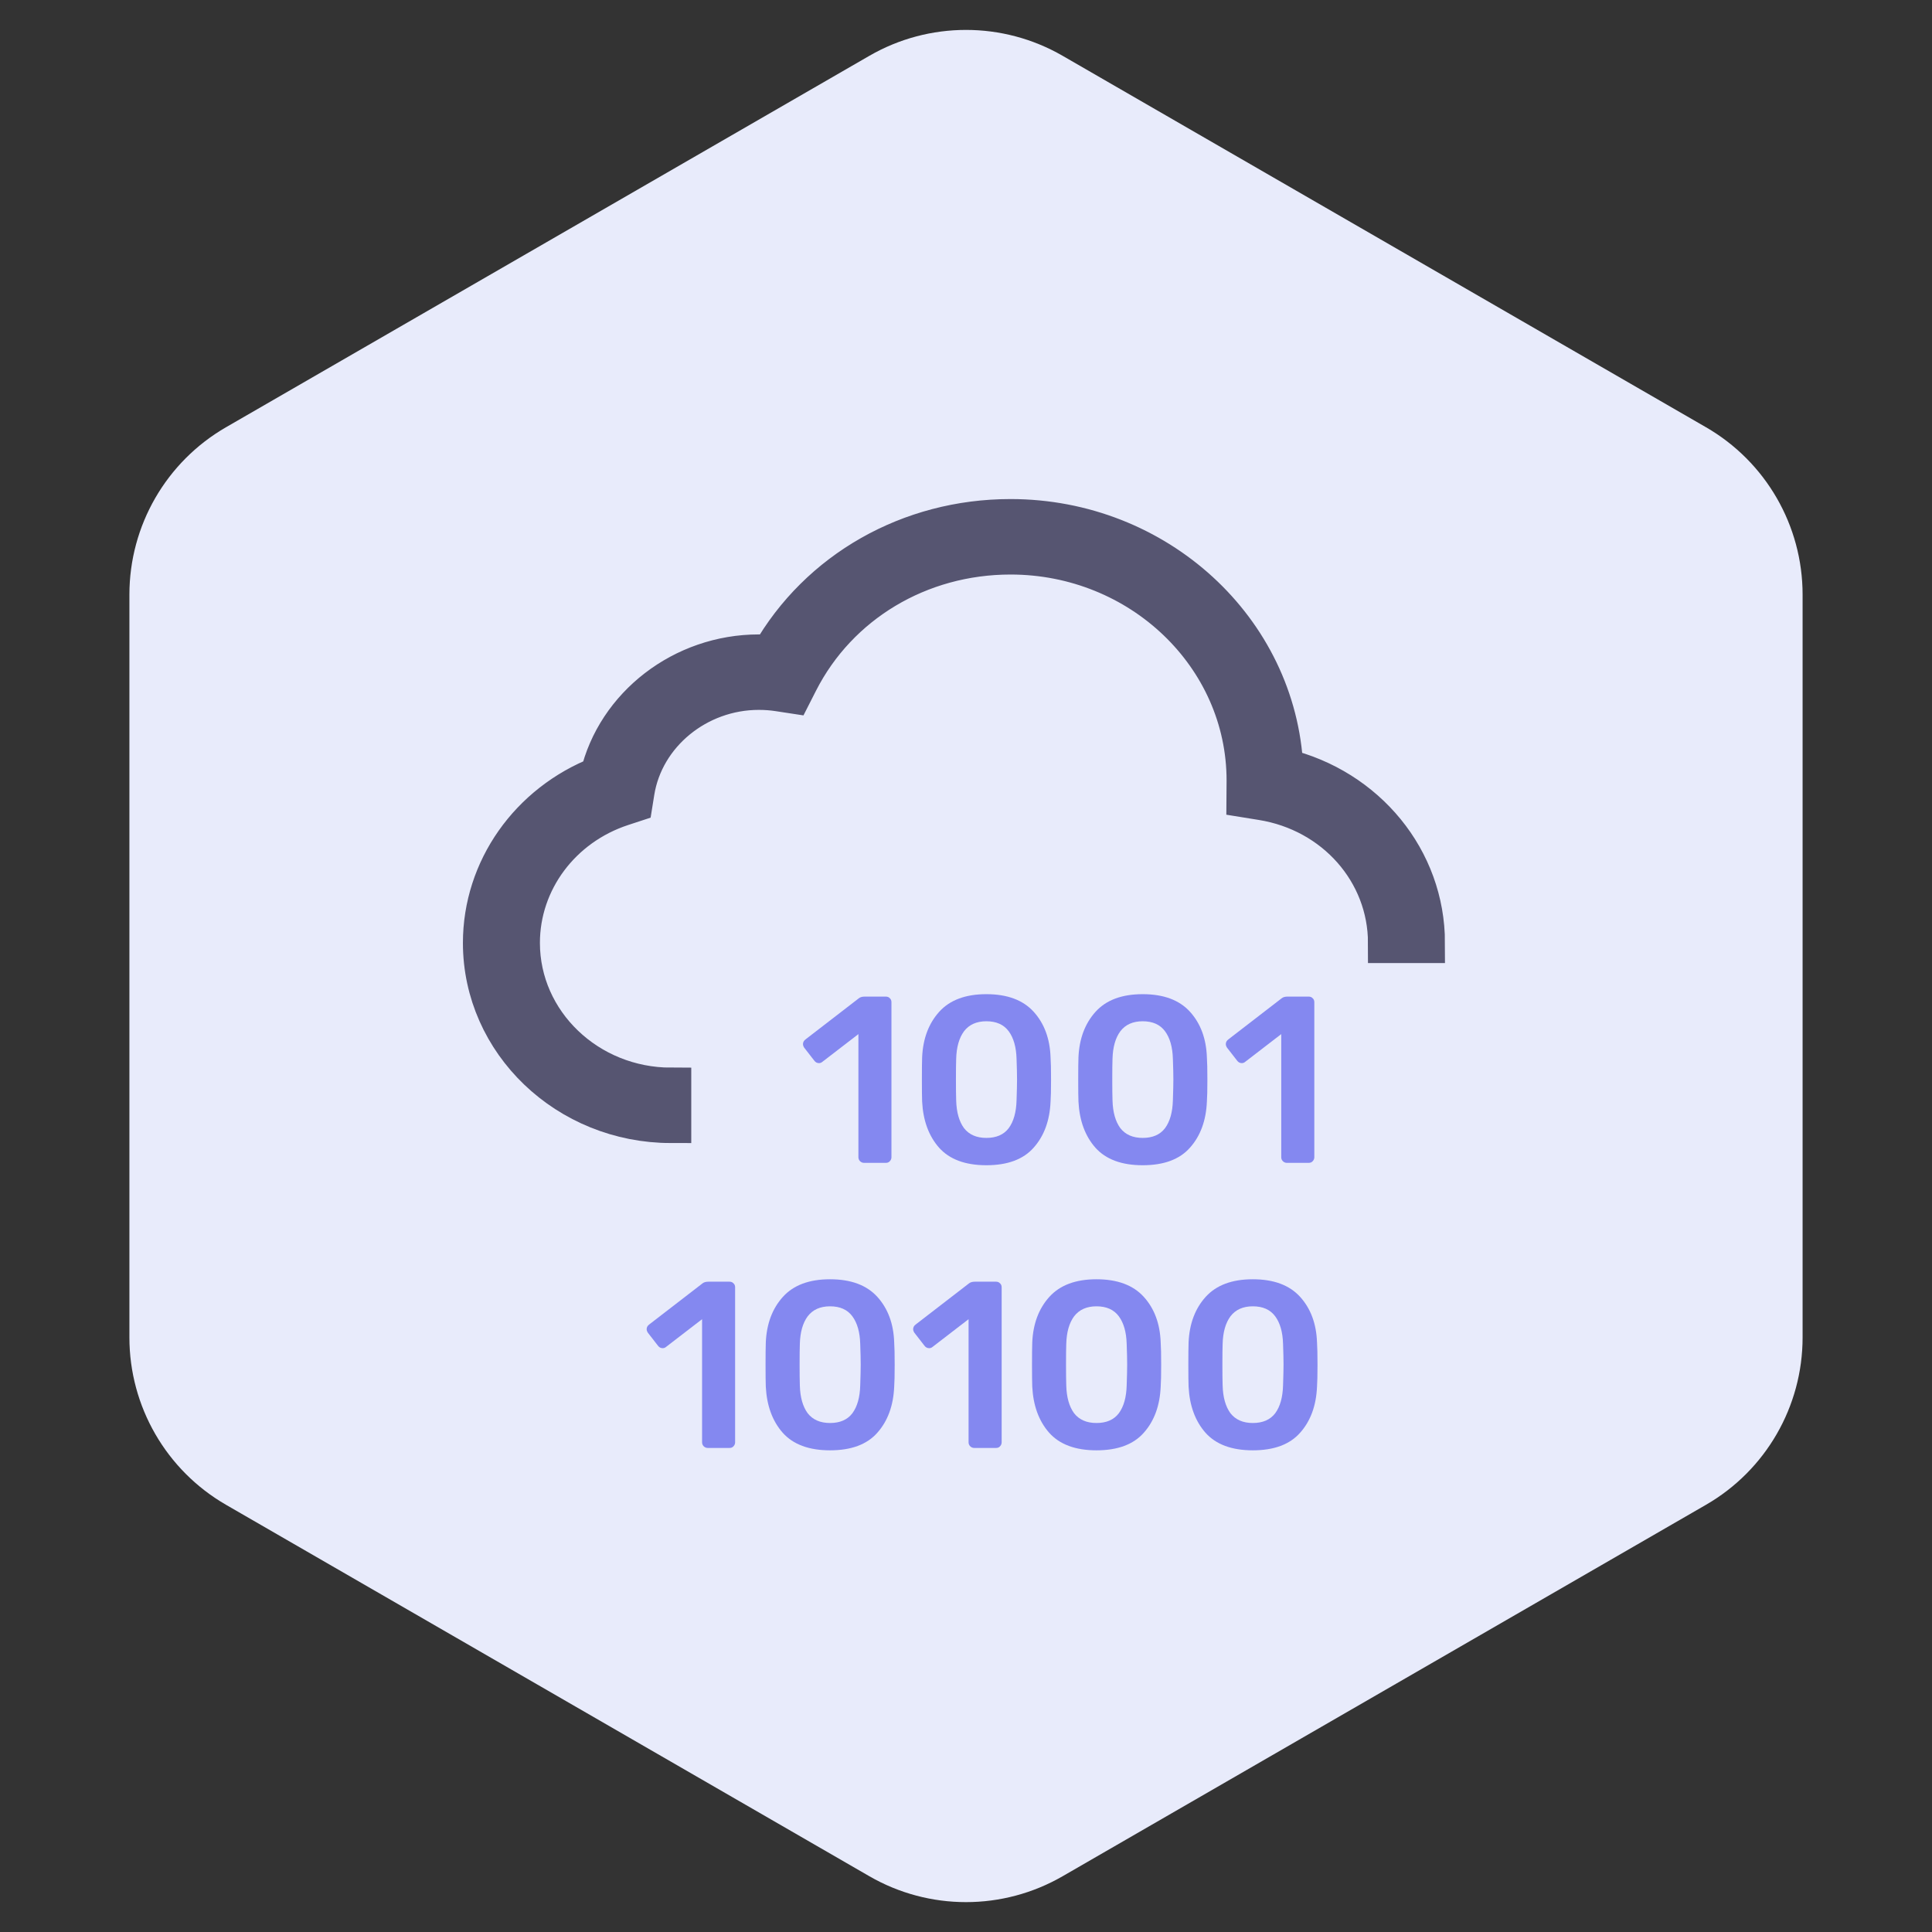
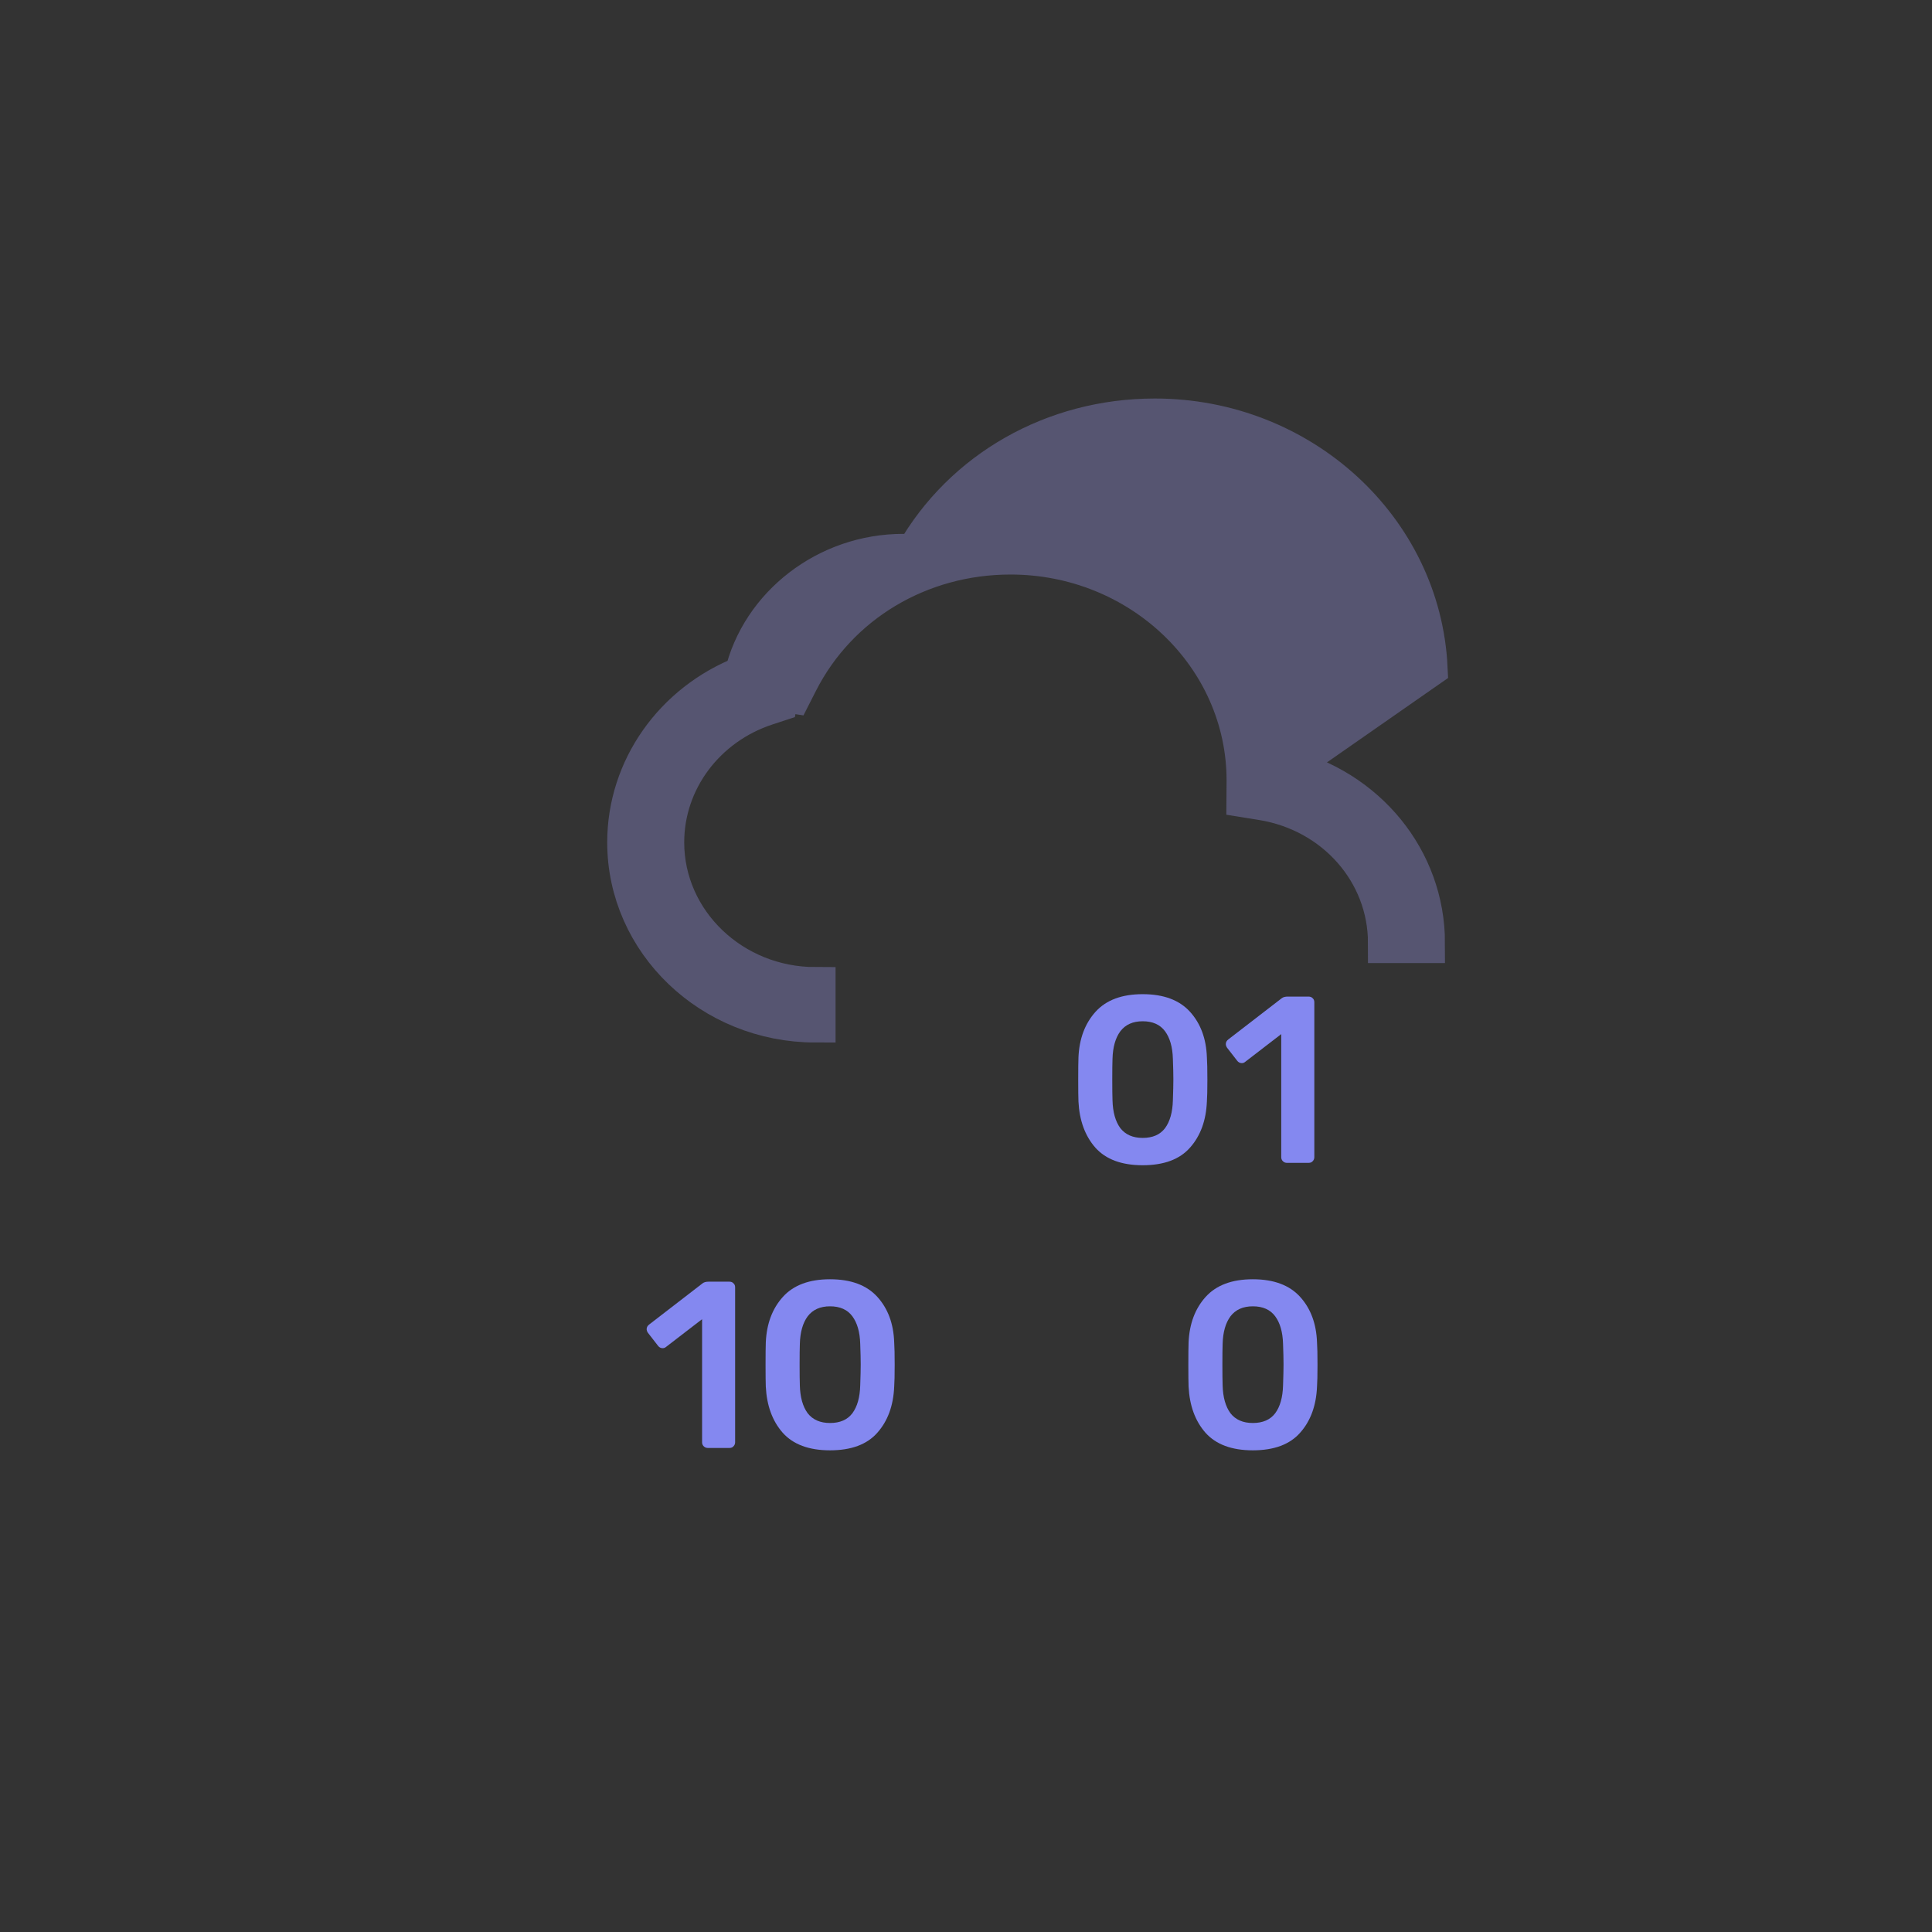
<svg xmlns="http://www.w3.org/2000/svg" fill="none" height="48" viewBox="0 0 48 48" width="48">
  <rect x="0" y="0" width="48" height="48" fill="#333333" stroke="none" />
-   <path d="m21.6 1.386c1.485-.857 3.315-.857 4.8 0l15.985 9.229c1.485.857 2.4 2.442 2.4 4.157v18.457c0 1.715-.915 3.3-2.4 4.157l-15.985 9.229c-1.485.857-3.315.857-4.8 0l-15.985-9.229c-1.485-.857-2.4-2.442-2.4-4.157v-18.457c0-1.715.915-3.3 2.4-4.157z" fill="#e8ebfb" />
  <g fill="#8488f0">
-     <path d="m21.469 28.891c-.039 0-.073-.014-.101-.041-.028-.028-.041-.061-.041-.1v-3.058l-.898.691c-.024.02-.051.03-.083.03-.047 0-.087-.022-.118-.065l-.248-.319c-.02-.032-.03-.061-.03-.089 0-.047.022-.086.065-.118l1.324-1.021c.035-.028.085-.041.148-.041h.52c.043 0 .077.014.1.041.028.024.041.057.041.1v3.849c0 .039-.014.073-.041.1-.024.028-.057.041-.1.041z" />
-     <path d="m24.506 28.95c-.524 0-.916-.146-1.176-.437-.256-.291-.396-.673-.42-1.145-.004-.106-.006-.287-.006-.543 0-.26.002-.445.006-.555.02-.464.162-.842.425-1.133s.654-.437 1.17-.437c.52 0 .912.146 1.176.437.264.291.404.669.42 1.133.008.11.012.295.012.555 0 .256-.004.437-.012.543-.02.472-.16.854-.42 1.145-.256.291-.648.437-1.176.437zm0-.679c.248 0 .433-.081.555-.242.122-.165.187-.396.195-.691.008-.228.012-.401.012-.519 0-.13-.004-.301-.012-.513-.008-.291-.073-.519-.195-.685-.122-.165-.307-.248-.555-.248-.244 0-.429.083-.555.248-.122.165-.187.394-.195.685-.004.106-.006.277-.006.513 0 .232.002.405.006.519.008.295.073.525.195.691.126.161.311.242.555.242z" />
    <path d="m28.39 28.95c-.524 0-.916-.146-1.176-.437-.256-.291-.396-.673-.42-1.145-.004-.106-.006-.287-.006-.543 0-.26.002-.445.006-.555.02-.464.162-.842.425-1.133s.654-.437 1.17-.437c.52 0 .912.146 1.176.437.264.291.404.669.42 1.133.008.11.012.295.012.555 0 .256-.004.437-.012.543-.02.472-.16.854-.42 1.145-.256.291-.648.437-1.176.437zm0-.679c.248 0 .433-.081.555-.242.122-.165.187-.396.195-.691.008-.228.012-.401.012-.519 0-.13-.004-.301-.012-.513-.008-.291-.073-.519-.195-.685-.122-.165-.307-.248-.555-.248-.244 0-.429.083-.555.248-.122.165-.187.394-.195.685-.004.106-.006.277-.006.513 0 .232.002.405.006.519.008.295.073.525.195.691.126.161.311.242.555.242z" />
    <path d="m31.973 28.891c-.039 0-.073-.014-.1-.041-.028-.028-.041-.061-.041-.1v-3.058l-.898.691c-.024.02-.051.03-.083.03-.047 0-.087-.022-.118-.065l-.248-.319c-.02-.032-.03-.061-.03-.089 0-.047.022-.086.065-.118l1.324-1.021c.035-.028.085-.041.148-.041h.52c.043 0 .077.014.101.041.028.024.041.057.041.1v3.849c0 .039-.014.073-.041.1-.024.028-.057.041-.101.041z" />
    <path d="m17.585 35.974c-.039 0-.073-.014-.101-.041-.028-.028-.041-.061-.041-.1v-3.058l-.898.691c-.024.02-.051.029-.083.029-.047 0-.087-.022-.118-.065l-.248-.319c-.02-.032-.03-.061-.03-.088 0-.047.022-.087.065-.118l1.324-1.021c.035-.028.085-.041.148-.041h.52c.043 0 .077.014.1.041.028.024.041.057.041.1v3.849c0 .039-.014.073-.041.1-.024.028-.057.041-.1.041z" />
    <path d="m20.622 36.033c-.524 0-.916-.146-1.176-.437-.256-.291-.396-.673-.42-1.145-.004-.106-.006-.287-.006-.543 0-.26.002-.445.006-.555.02-.464.162-.842.425-1.133s.654-.437 1.17-.437c.52 0 .912.146 1.176.437.264.291.404.669.419 1.133.008.11.012.295.012.555 0 .256-.004.437-.012.543-.02.472-.16.854-.419 1.145-.256.291-.648.437-1.176.437zm0-.679c.248 0 .433-.081.555-.242.122-.165.187-.395.195-.691.008-.228.012-.401.012-.519 0-.13-.004-.301-.012-.514-.008-.291-.073-.519-.195-.685-.122-.165-.307-.248-.555-.248-.244 0-.429.083-.555.248-.122.165-.187.394-.195.685-.004.106-.006.278-.006.514 0 .232.002.405.006.519.008.295.073.525.195.691.126.161.311.242.555.242z" />
-     <path d="m24.205 35.974c-.039 0-.073-.014-.1-.041-.028-.028-.041-.061-.041-.1v-3.058l-.898.691c-.024.02-.051.029-.083.029-.047 0-.087-.022-.118-.065l-.248-.319c-.02-.032-.03-.061-.03-.088 0-.047.022-.087.065-.118l1.324-1.021c.035-.028.085-.041.148-.041h.52c.043 0 .077.014.101.041.028.024.041.057.041.1v3.849c0 .039-.014.073-.041.1-.024.028-.057.041-.101.041z" />
-     <path d="m27.242 36.033c-.524 0-.916-.146-1.176-.437-.256-.291-.396-.673-.42-1.145-.004-.106-.006-.287-.006-.543 0-.26.002-.445.006-.555.02-.464.162-.842.425-1.133.264-.291.654-.437 1.17-.437.52 0 .912.146 1.176.437.264.291.404.669.42 1.133.008.11.012.295.012.555 0 .256-.004.437-.012.543-.02.472-.16.854-.42 1.145-.256.291-.648.437-1.176.437zm0-.679c.248 0 .433-.081.555-.242.122-.165.187-.395.195-.691.008-.228.012-.401.012-.519 0-.13-.004-.301-.012-.514-.008-.291-.073-.519-.195-.685-.122-.165-.307-.248-.555-.248-.244 0-.429.083-.556.248-.122.165-.187.394-.195.685-.004.106-.006.278-.006.514 0 .232.002.405.006.519.008.295.073.525.195.691.126.161.311.242.556.242z" />
    <path d="m31.126 36.033c-.524 0-.916-.146-1.176-.437-.256-.291-.396-.673-.42-1.145-.004-.106-.006-.287-.006-.543 0-.26.002-.445.006-.555.02-.464.162-.842.425-1.133.264-.291.654-.437 1.17-.437.52 0 .912.146 1.176.437.264.291.404.669.42 1.133.008.11.012.295.012.555 0 .256-.004.437-.012.543-.02.472-.16.854-.42 1.145-.256.291-.648.437-1.176.437zm0-.679c.248 0 .433-.081.556-.242.122-.165.187-.395.195-.691.008-.228.012-.401.012-.519 0-.13-.004-.301-.012-.514-.008-.291-.073-.519-.195-.685-.122-.165-.307-.248-.556-.248-.244 0-.429.083-.555.248-.122.165-.187.394-.195.685-.004.106-.006.278-.006.514 0 .232.002.405.006.519.008.295.073.525.195.691.126.161.311.242.555.242z" />
  </g>
-   <path d="m31.879 19.091c2.061.497 3.521 2.266 3.521 4.336l-.913 0c0-1.765-1.317-3.257-3.132-3.549l-.384-.062.003-.425c0-3.097-2.632-5.617-5.868-5.617-2.264 0-4.286 1.211-5.278 3.16l-.148.291-.334-.051c-.162-.025-.328-.037-.494-.037-1.53 0-2.859 1.09-3.091 2.535l-.042.262-.262.086c-1.521.497-2.543 1.866-2.543 3.406 0 1.984 1.687 3.599 3.76 3.599l0.0.874c-2.577 0-4.673-2.007-4.673-4.473 0-1.827 1.158-3.461 2.908-4.143.408-1.739 2.057-3.021 3.943-3.021.102 0.0.203.004.304.011 1.192-2.089 3.443-3.374 5.95-3.374 3.634 0 6.609 2.75 6.774 6.191z" fill="#565571" stroke="#565571" />
+   <path d="m31.879 19.091c2.061.497 3.521 2.266 3.521 4.336l-.913 0c0-1.765-1.317-3.257-3.132-3.549l-.384-.062.003-.425c0-3.097-2.632-5.617-5.868-5.617-2.264 0-4.286 1.211-5.278 3.16l-.148.291-.334-.051l-.042.262-.262.086c-1.521.497-2.543 1.866-2.543 3.406 0 1.984 1.687 3.599 3.76 3.599l0.0.874c-2.577 0-4.673-2.007-4.673-4.473 0-1.827 1.158-3.461 2.908-4.143.408-1.739 2.057-3.021 3.943-3.021.102 0.0.203.004.304.011 1.192-2.089 3.443-3.374 5.95-3.374 3.634 0 6.609 2.75 6.774 6.191z" fill="#565571" stroke="#565571" />
</svg>